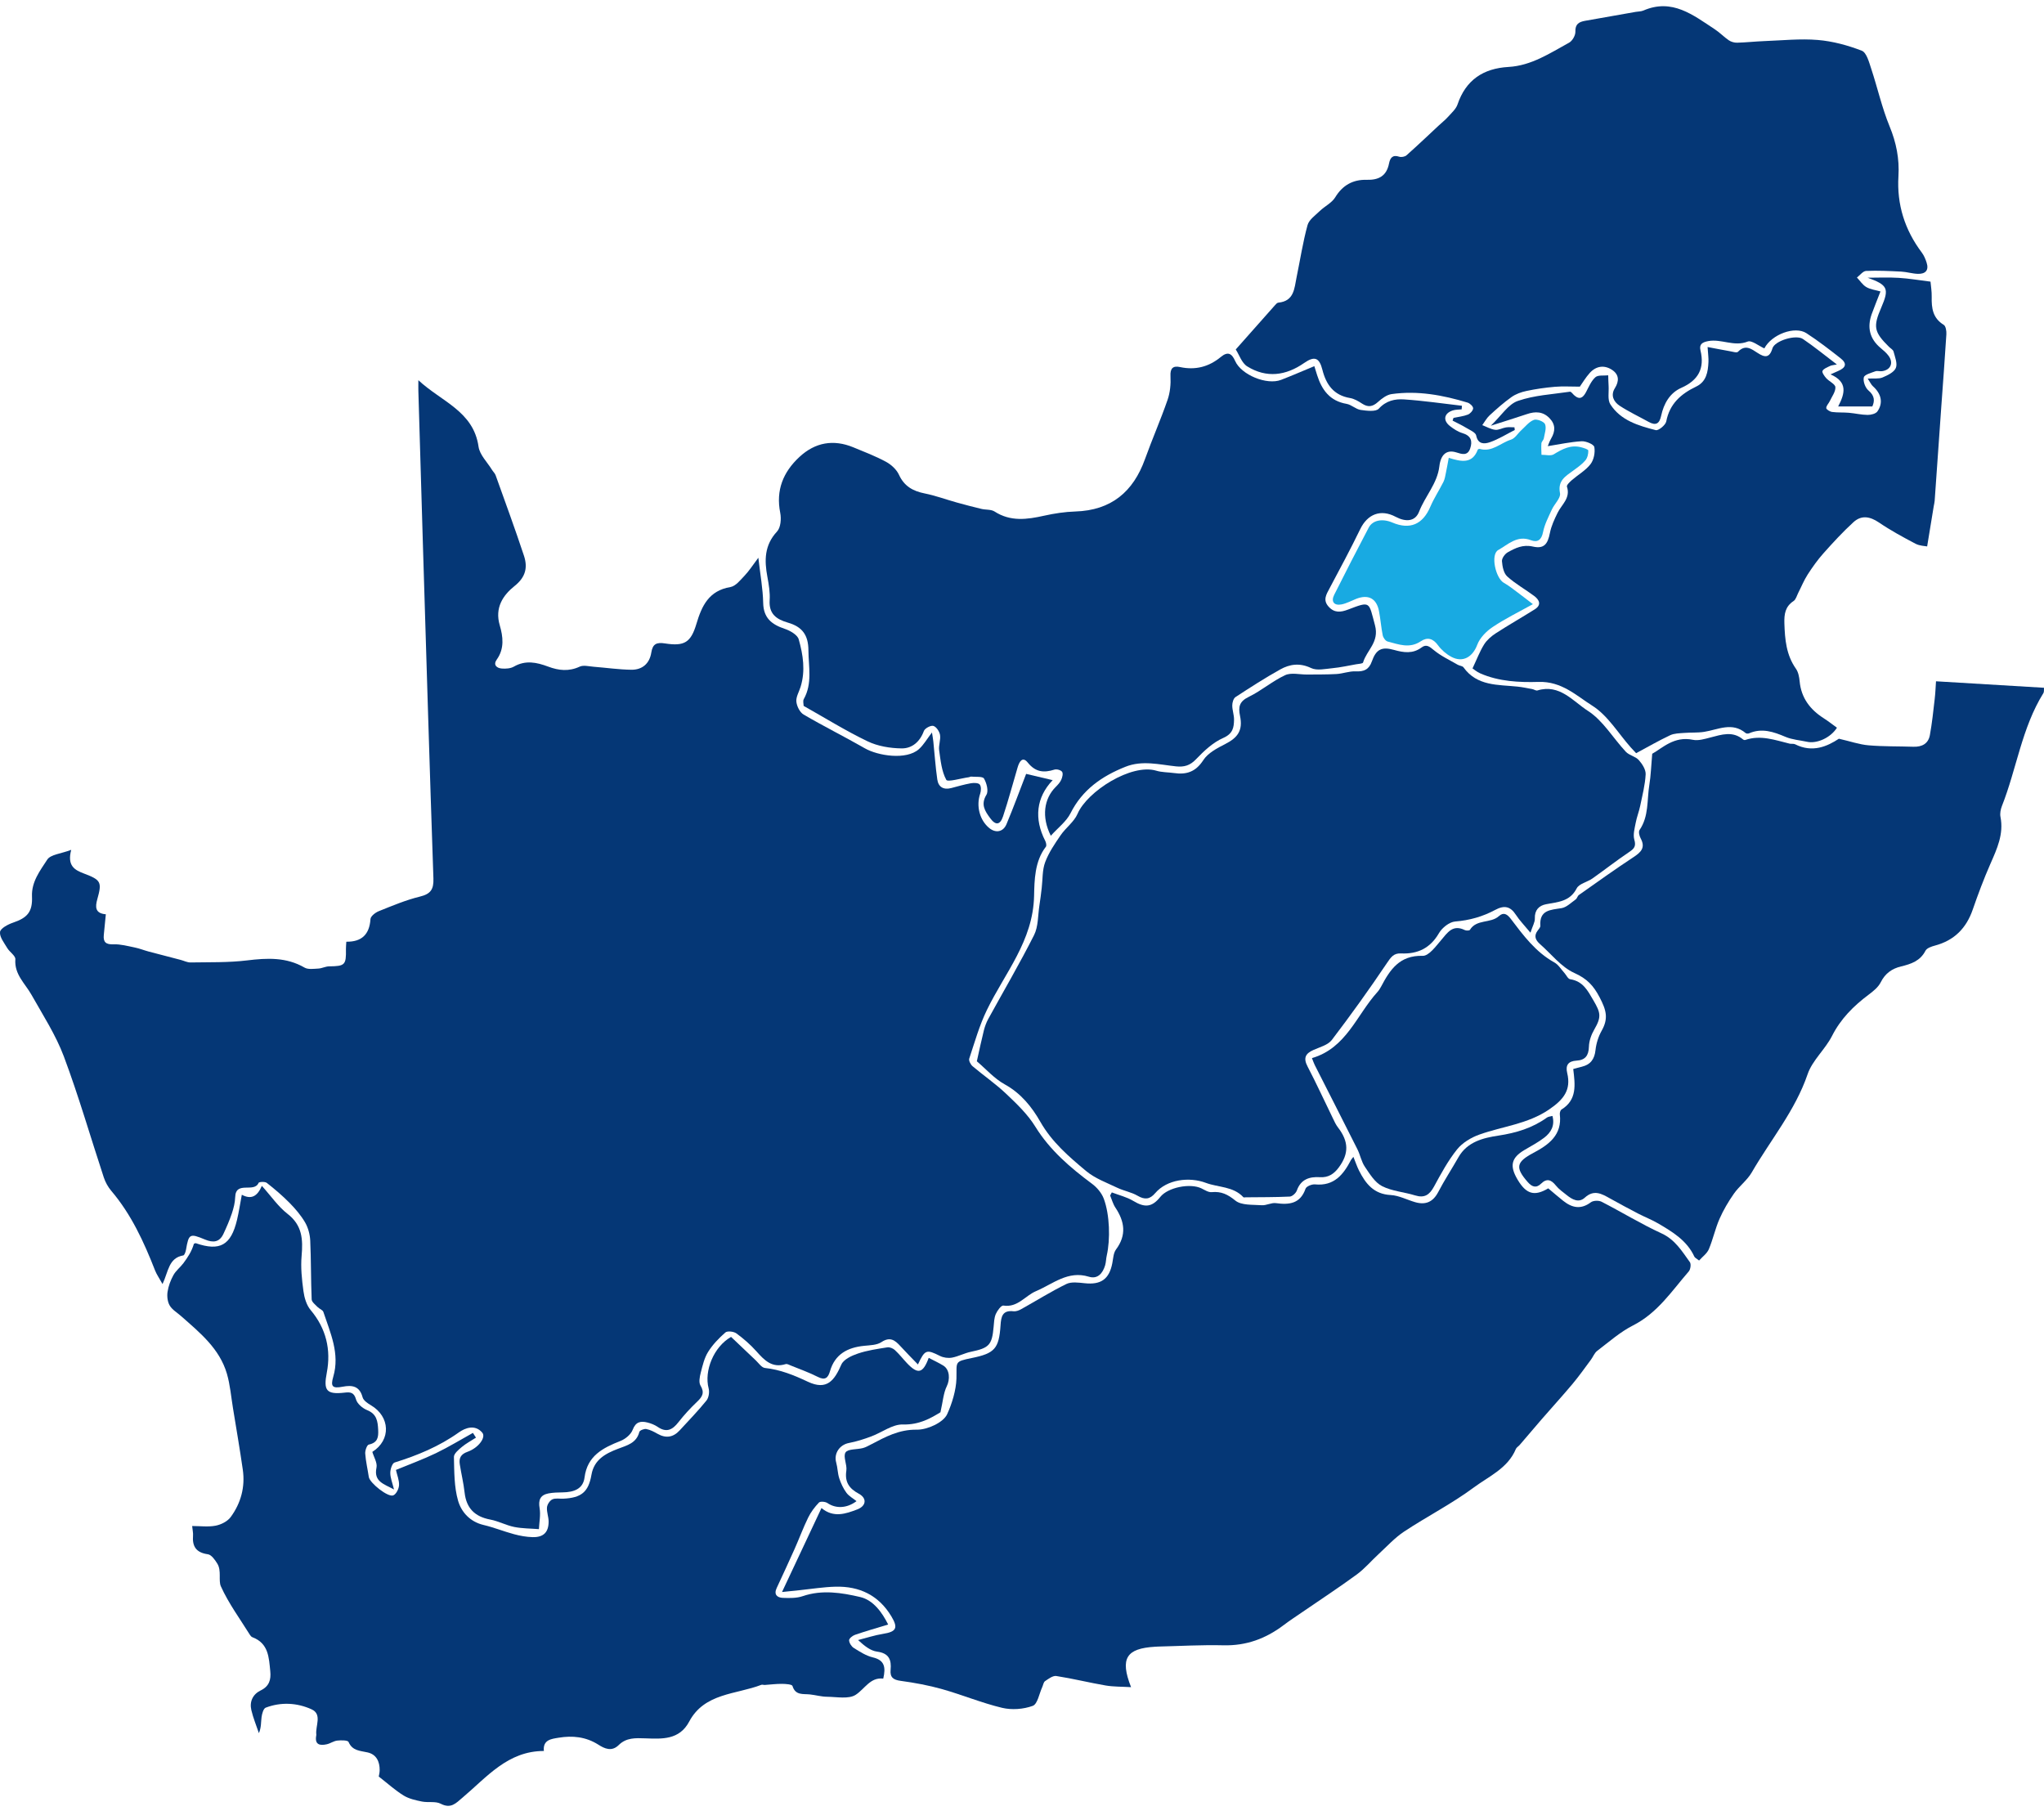
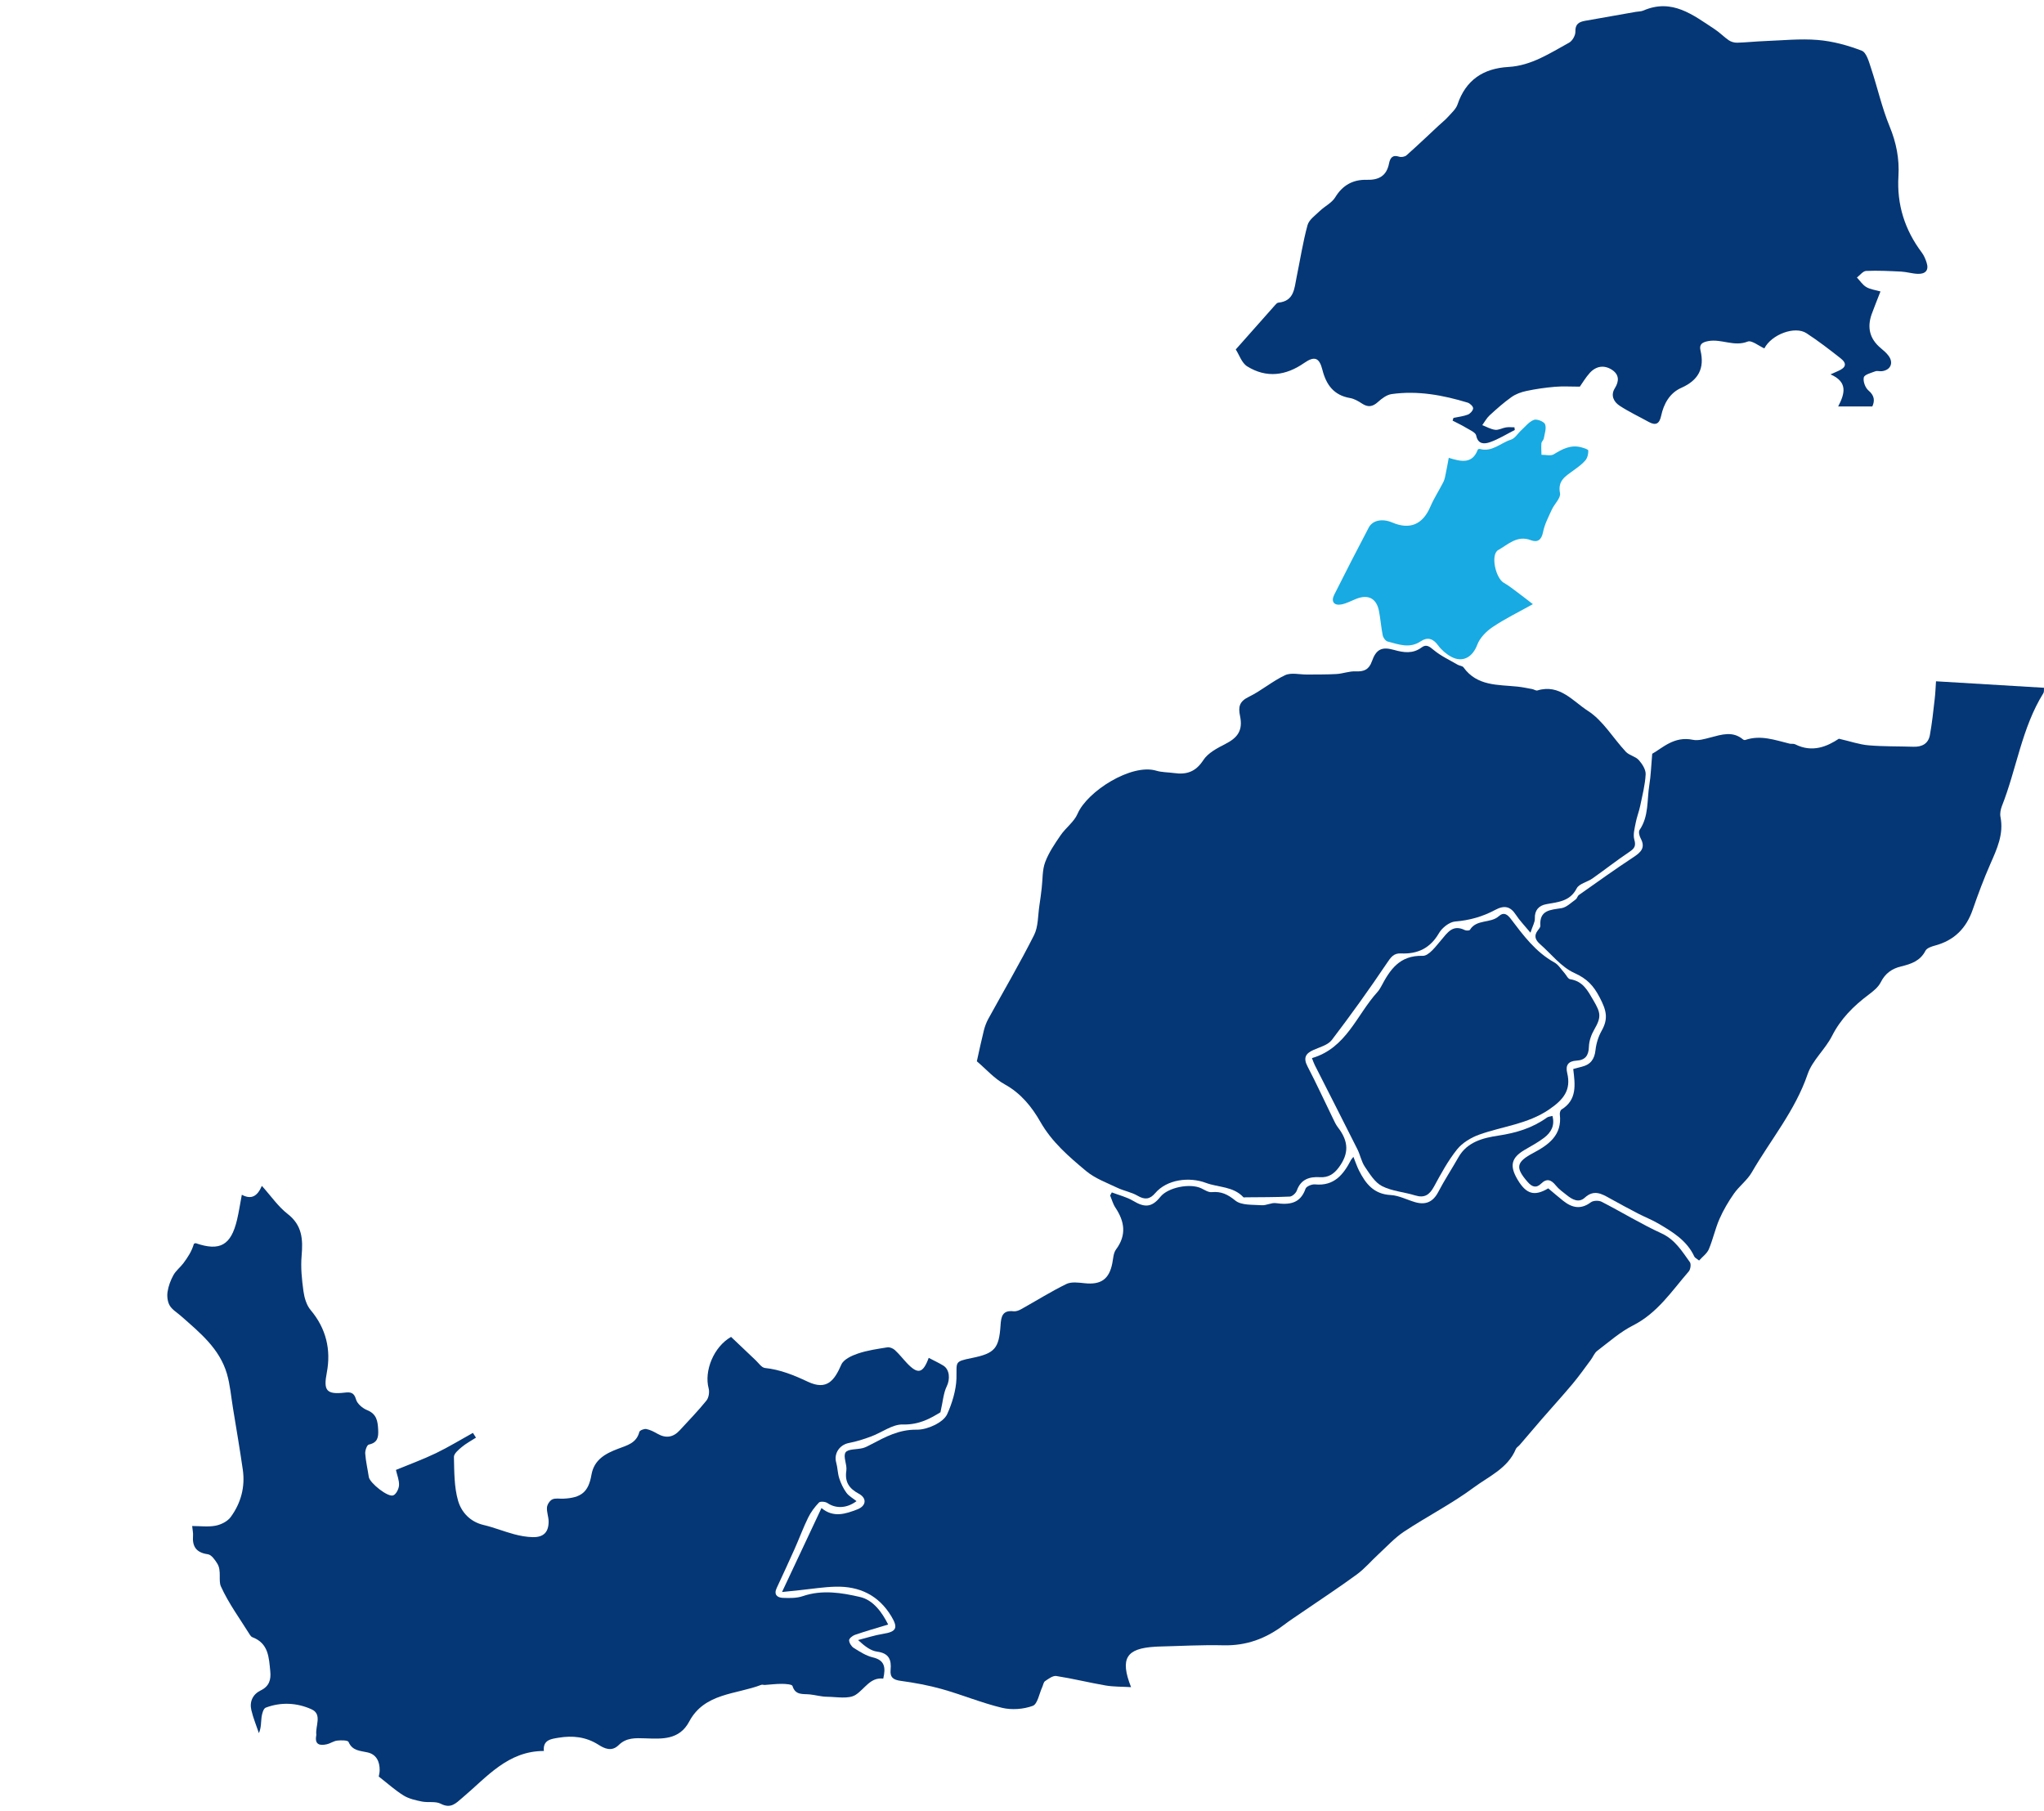
<svg xmlns="http://www.w3.org/2000/svg" width="184" height="163" viewBox="0 0 184 163" fill="none">
  <g clip-path="url(#clip0_334_11050)">
-     <path d="M14.622 115.573C14.326 115.04 14.099 114.722 13.962 114.372C12.96 111.811 11.825 109.325 10.017 107.198C9.721 106.85 9.484 106.416 9.341 105.983C8.145 102.357 7.089 98.683 5.752 95.111C5.025 93.168 3.864 91.381 2.837 89.556C2.261 88.528 1.28 87.723 1.382 86.353C1.406 86.037 0.868 85.705 0.652 85.341C0.377 84.876 -0.051 84.346 0.003 83.894C0.043 83.565 0.722 83.209 1.18 83.054C2.468 82.618 2.939 82.08 2.88 80.699C2.824 79.372 3.613 78.371 4.254 77.381C4.556 76.915 5.491 76.854 6.41 76.503C6.03 77.951 6.725 78.32 7.576 78.641C9.099 79.214 9.188 79.417 8.762 80.934C8.563 81.641 8.554 82.224 9.527 82.302C9.462 82.976 9.403 83.567 9.344 84.161C9.279 84.809 9.53 85.034 10.22 85.007C10.853 84.983 11.502 85.165 12.135 85.293C12.558 85.379 12.965 85.545 13.383 85.657C14.345 85.914 15.312 86.16 16.276 86.412C16.567 86.489 16.861 86.645 17.149 86.639C18.847 86.61 20.558 86.658 22.236 86.455C24.044 86.235 25.763 86.147 27.415 87.102C27.738 87.29 28.242 87.209 28.659 87.188C28.985 87.172 29.306 86.992 29.629 86.99C31.052 86.974 31.168 86.867 31.141 85.446C31.138 85.248 31.16 85.05 31.176 84.772C32.563 84.793 33.261 84.116 33.35 82.733C33.366 82.476 33.792 82.144 34.102 82.021C35.314 81.536 36.532 81.02 37.796 80.712C38.776 80.474 39.049 80.057 39.016 79.077C38.674 69.126 38.38 59.175 38.076 49.223C37.933 44.548 37.798 39.871 37.661 35.196C37.653 34.966 37.661 34.733 37.661 34.225C39.744 36.165 42.621 37.008 43.079 40.211C43.184 40.947 43.866 41.602 44.286 42.29C44.392 42.461 44.553 42.606 44.618 42.788C45.48 45.196 46.364 47.599 47.167 50.026C47.511 51.069 47.334 51.942 46.326 52.747C45.275 53.585 44.523 54.711 44.987 56.287C45.283 57.293 45.426 58.383 44.718 59.373C44.378 59.846 44.701 60.146 45.178 60.181C45.534 60.207 45.96 60.181 46.256 60.009C47.307 59.402 48.322 59.624 49.352 60.009C50.297 60.363 51.214 60.462 52.186 60.009C52.528 59.852 53.021 59.988 53.442 60.02C54.571 60.108 55.697 60.274 56.826 60.29C57.823 60.304 58.477 59.728 58.631 58.738C58.752 57.952 59.116 57.804 59.87 57.922C61.616 58.193 62.193 57.829 62.691 56.159C63.173 54.545 63.804 53.173 65.747 52.846C66.229 52.766 66.66 52.204 67.045 51.8C67.43 51.396 67.735 50.914 68.266 50.208C68.441 51.744 68.675 53.007 68.702 54.275C68.729 55.629 69.462 56.212 70.631 56.603C71.122 56.766 71.785 57.144 71.9 57.553C72.294 58.939 72.517 60.384 72.07 61.826C71.933 62.273 71.647 62.731 71.688 63.159C71.728 63.574 72 64.125 72.345 64.326C74.156 65.385 76.039 66.322 77.86 67.365C79.022 68.031 81.587 68.449 82.718 67.438C83.147 67.055 83.44 66.528 83.895 65.936C83.947 66.273 83.993 66.506 84.017 66.742C84.135 67.884 84.211 69.032 84.375 70.169C84.472 70.847 84.936 71.122 85.631 70.94C86.215 70.788 86.797 70.614 87.39 70.509C87.657 70.461 88.066 70.464 88.196 70.622C88.341 70.798 88.32 71.197 88.233 71.454C87.862 72.546 88.182 73.83 89.055 74.542C89.632 75.013 90.305 74.903 90.604 74.191C91.246 72.661 91.814 71.101 92.372 69.664C93.032 69.819 93.873 70.017 94.748 70.226C94.748 70.124 94.775 70.212 94.746 70.244C93.291 71.78 93.064 73.683 94.091 75.692C94.169 75.845 94.228 76.118 94.15 76.222C93.129 77.539 93.121 79.254 93.088 80.651C92.997 84.707 90.456 87.584 88.84 90.918C88.163 92.309 87.74 93.824 87.25 95.298C87.191 95.478 87.376 95.833 87.554 95.983C88.546 96.823 89.629 97.565 90.569 98.458C91.526 99.365 92.515 100.31 93.196 101.415C94.516 103.55 96.346 105.108 98.318 106.574C98.757 106.901 99.167 107.393 99.358 107.896C99.902 109.341 99.959 111.567 99.63 113.018C99.563 113.309 99.568 113.62 99.482 113.906C99.269 114.62 98.808 115.172 98.019 114.928C96.13 114.347 94.778 115.586 93.264 116.226C92.283 116.638 91.62 117.724 90.321 117.526C90.13 117.497 89.775 117.979 89.642 118.286C89.489 118.642 89.481 119.068 89.443 119.464C89.298 121.08 89.036 121.345 87.403 121.685C86.824 121.805 86.283 122.102 85.701 122.212C85.356 122.276 84.927 122.217 84.615 122.059C83.402 121.454 83.262 121.476 82.632 122.827C82.071 122.244 81.551 121.725 81.056 121.181C80.568 120.646 80.126 120.298 79.347 120.815C78.935 121.088 78.321 121.096 77.79 121.149C76.289 121.299 75.155 121.904 74.713 123.443C74.546 124.021 74.285 124.285 73.622 123.948C72.843 123.55 72.011 123.258 71.197 122.926C71.046 122.865 70.858 122.755 70.728 122.795C69.492 123.178 68.799 122.439 68.08 121.631C67.549 121.037 66.935 120.502 66.291 120.031C66.054 119.857 65.483 119.79 65.302 119.945C64.712 120.459 64.149 121.045 63.739 121.703C63.397 122.255 63.244 122.934 63.079 123.576C62.985 123.946 62.888 124.443 63.058 124.724C63.446 125.369 63.227 125.733 62.759 126.177C62.152 126.753 61.581 127.373 61.069 128.029C60.538 128.709 60.002 128.992 59.208 128.449C58.935 128.264 58.609 128.133 58.286 128.053C57.674 127.9 57.227 127.981 56.952 128.711C56.793 129.129 56.298 129.538 55.856 129.712C54.266 130.338 52.868 131.047 52.62 133.003C52.485 134.06 51.623 134.325 50.664 134.341C50.233 134.349 49.794 134.355 49.373 134.435C48.638 134.579 48.446 135.021 48.576 135.767C48.678 136.375 48.543 137.022 48.514 137.651C47.773 137.592 47.021 137.6 46.296 137.456C45.561 137.309 44.871 136.929 44.136 136.79C42.732 136.527 41.98 135.759 41.824 134.363C41.73 133.506 41.522 132.666 41.39 131.813C41.304 131.261 41.474 130.905 42.085 130.689C43.077 130.338 43.769 129.386 43.413 128.965C42.77 128.206 41.889 128.527 41.304 128.944C39.531 130.207 37.578 131.015 35.519 131.655C35.304 131.722 35.131 132.267 35.134 132.591C35.134 133.035 35.322 133.48 35.468 134.079C34.547 133.579 33.625 133.375 33.892 132.11C33.981 131.679 33.652 131.165 33.517 130.697C35.217 129.629 35.128 127.518 33.385 126.496C33.089 126.322 32.714 126.065 32.639 125.776C32.37 124.77 31.704 124.665 30.853 124.829C29.928 125.005 29.74 124.823 30.001 123.93C30.61 121.848 29.737 119.988 29.109 118.099C29.047 117.917 28.748 117.821 28.589 117.657C28.387 117.446 28.067 117.208 28.056 116.97C27.983 115.201 28.007 113.43 27.927 111.664C27.9 111.112 27.738 110.516 27.463 110.039C27.091 109.402 26.593 108.819 26.073 108.289C25.432 107.639 24.731 107.042 24.012 106.478C23.853 106.355 23.319 106.384 23.279 106.478C22.88 107.42 21.218 106.261 21.172 107.762C21.158 108.255 21.029 108.758 20.873 109.229C20.663 109.855 20.396 110.467 20.116 111.067C19.76 111.829 19.194 111.891 18.445 111.578C17.074 111.003 16.99 111.072 16.745 112.493C16.713 112.68 16.61 112.991 16.5 113.01C15.174 113.24 15.169 114.441 14.633 115.586L14.622 115.573Z" fill="#053776" />
    <path d="M139.374 106.976C139.856 107.377 140.284 107.754 140.729 108.105C141.521 108.731 142.316 108.9 143.208 108.228C143.426 108.065 143.919 108.049 144.175 108.18C145.983 109.106 147.721 110.179 149.563 111.024C150.795 111.589 151.406 112.63 152.12 113.614C152.247 113.788 152.18 114.27 152.021 114.452C150.496 116.21 149.216 118.19 147.015 119.308C145.845 119.9 144.832 120.804 143.779 121.604C143.528 121.794 143.407 122.145 143.21 122.407C142.666 123.138 142.138 123.887 141.553 124.585C140.659 125.653 139.718 126.68 138.805 127.732C138.132 128.508 137.469 129.295 136.798 130.076C136.69 130.202 136.515 130.295 136.456 130.437C135.739 132.174 134.031 132.894 132.67 133.902C130.693 135.369 128.47 136.501 126.409 137.863C125.563 138.422 124.859 139.198 124.108 139.891C123.445 140.498 122.86 141.202 122.141 141.729C120.527 142.912 118.851 144.009 117.202 145.141C116.65 145.521 116.087 145.887 115.553 146.292C113.95 147.506 112.188 148.159 110.13 148.108C108.182 148.06 106.231 148.175 104.28 148.221C104.18 148.221 104.078 148.229 103.978 148.237C101.395 148.389 100.796 149.278 101.818 151.876C100.974 151.825 100.233 151.847 99.517 151.723C98.035 151.469 96.574 151.103 95.09 150.873C94.78 150.824 94.387 151.124 94.077 151.333C93.937 151.426 93.907 151.686 93.823 151.868C93.549 152.457 93.403 153.399 92.967 153.559C92.129 153.867 91.075 153.944 90.205 153.736C88.381 153.3 86.632 152.569 84.825 152.058C83.604 151.713 82.34 151.48 81.082 151.309C80.411 151.218 80.109 150.996 80.171 150.321C80.258 149.422 80.034 148.82 78.956 148.678C78.369 148.601 77.825 148.173 77.243 147.635C77.992 147.445 78.73 147.199 79.49 147.078C80.692 146.886 80.869 146.548 80.242 145.505C79.102 143.608 77.377 142.778 75.214 142.832C74.15 142.858 73.085 143.032 72.024 143.142C71.563 143.19 71.105 143.238 70.397 143.311C71.628 140.691 72.77 138.261 73.95 135.751C75.031 136.659 76.13 136.273 77.173 135.875C77.986 135.561 78.056 134.868 77.316 134.467C76.432 133.991 76.033 133.41 76.187 132.385C76.267 131.842 75.874 131.114 76.117 130.745C76.329 130.419 77.138 130.493 77.674 130.354C77.93 130.287 78.17 130.151 78.407 130.028C79.703 129.348 80.923 128.674 82.534 128.698C83.477 128.711 84.916 128.056 85.261 127.307C85.695 126.367 86.069 125.136 86.099 124.104C86.142 122.584 85.862 122.576 87.481 122.247C89.529 121.832 89.93 121.406 90.068 119.311C90.119 118.527 90.229 117.922 91.242 118.04C91.458 118.064 91.714 117.968 91.913 117.858C93.274 117.101 94.594 116.269 95.99 115.586C96.442 115.364 97.092 115.458 97.639 115.514C99.104 115.672 99.848 115.153 100.128 113.719C100.212 113.296 100.225 112.796 100.465 112.474C101.43 111.177 101.241 109.956 100.403 108.701C100.188 108.378 100.088 107.979 99.934 107.615C99.985 107.524 100.034 107.433 100.085 107.339C100.732 107.588 101.432 107.752 102.017 108.105C103.054 108.731 103.701 108.683 104.453 107.741C105.137 106.887 107.136 106.483 108.155 106.978C108.451 107.123 108.78 107.342 109.073 107.315C109.936 107.232 110.515 107.513 111.207 108.075C111.751 108.517 112.762 108.434 113.573 108.493C113.993 108.525 114.446 108.249 114.855 108.305C116.068 108.471 117.054 108.356 117.525 107.005C117.598 106.794 118.099 106.588 118.377 106.617C120.101 106.788 120.934 105.731 121.615 104.42C121.656 104.345 121.72 104.284 121.834 104.139C122.02 104.599 122.152 105.003 122.34 105.378C122.936 106.553 123.666 107.495 125.185 107.575C125.932 107.615 126.656 108.006 127.397 108.22C128.34 108.49 129.003 108.198 129.469 107.305C130.027 106.234 130.695 105.223 131.291 104.171C132.083 102.777 133.532 102.429 134.885 102.226C136.493 101.982 137.946 101.544 139.255 100.602C139.376 100.513 139.559 100.508 139.751 100.455C139.985 101.327 139.619 101.948 139.01 102.413C138.455 102.839 137.824 103.168 137.221 103.526C136.041 104.228 135.874 104.95 136.615 106.194C137.388 107.492 138.123 107.717 139.366 106.978L139.374 106.976Z" fill="#053776" />
    <path d="M65.817 120.352C66.537 121.037 67.278 121.746 68.026 122.45C68.293 122.702 68.56 123.111 68.859 123.143C70.241 123.288 71.491 123.801 72.717 124.379C74.458 125.201 75.121 124.243 75.74 122.833C75.945 122.367 76.675 122.03 77.233 121.843C78.082 121.556 78.99 121.428 79.882 121.286C80.092 121.254 80.388 121.377 80.552 121.527C80.946 121.888 81.275 122.316 81.644 122.707C82.624 123.74 83.082 123.646 83.602 122.233C84.05 122.469 84.5 122.672 84.917 122.929C85.513 123.298 85.523 124.189 85.232 124.781C84.925 125.404 84.882 126.156 84.659 127.13C83.834 127.638 82.767 128.273 81.275 128.23C80.337 128.203 79.386 128.952 78.424 129.308C77.775 129.549 77.106 129.766 76.427 129.894C75.584 130.052 75.045 130.836 75.274 131.655C75.404 132.118 75.401 132.621 75.549 133.076C75.697 133.531 75.91 133.988 76.193 134.374C76.417 134.679 76.788 134.877 77.104 135.131C76.22 135.794 75.234 135.813 74.485 135.302C74.296 135.174 73.841 135.133 73.722 135.257C73.34 135.655 72.992 136.118 72.75 136.613C72.302 137.528 71.95 138.492 71.534 139.423C71.006 140.608 70.46 141.783 69.913 142.96C69.643 143.544 69.964 143.817 70.47 143.838C71.068 143.862 71.712 143.873 72.265 143.683C74.011 143.086 75.773 143.375 77.438 143.763C78.618 144.039 79.415 145.16 79.952 146.238C78.914 146.554 77.928 146.835 76.961 147.167C76.743 147.242 76.43 147.496 76.436 147.659C76.446 147.9 76.646 148.216 76.861 148.349C77.4 148.684 77.966 149.053 78.569 149.195C79.639 149.444 79.747 150.089 79.51 151.106C78.343 150.966 77.858 152.021 77.034 152.561C76.406 152.973 75.328 152.748 74.45 152.74C73.933 152.735 73.421 152.585 72.9 152.529C72.286 152.465 71.602 152.636 71.338 151.766C71.292 151.619 70.721 151.582 70.392 151.579C69.875 151.574 69.358 151.643 68.838 151.678C68.738 151.683 68.622 151.633 68.538 151.665C66.254 152.545 63.414 152.39 62.04 154.977C61.151 156.65 59.569 156.535 58.111 156.484C57.187 156.452 56.382 156.412 55.695 157.089C55.067 157.709 54.42 157.41 53.86 157.051C52.736 156.337 51.524 156.219 50.271 156.43C49.646 156.535 48.854 156.604 48.959 157.621C45.707 157.621 43.824 159.976 41.652 161.806C41.038 162.325 40.598 162.85 39.669 162.368C39.203 162.127 38.54 162.285 37.985 162.173C37.419 162.058 36.816 161.927 36.333 161.63C35.579 161.167 34.916 160.559 34.094 159.922C34.105 159.85 34.175 159.599 34.178 159.347C34.183 158.574 33.884 157.929 33.089 157.75C32.408 157.594 31.721 157.613 31.376 156.808C31.306 156.647 30.708 156.647 30.365 156.685C30.042 156.719 29.746 156.941 29.42 157.016C28.792 157.158 28.318 157.057 28.466 156.238C28.471 156.206 28.479 156.171 28.474 156.139C28.38 155.36 29.029 154.311 28.04 153.867C26.739 153.278 25.295 153.198 23.918 153.722C23.71 153.803 23.587 154.268 23.546 154.573C23.484 155.023 23.53 155.489 23.306 156.016C23.075 155.325 22.789 154.646 22.625 153.939C22.447 153.174 22.759 152.516 23.463 152.173C24.239 151.796 24.406 151.207 24.33 150.445C24.206 149.208 24.179 147.929 22.724 147.381C22.638 147.349 22.557 147.26 22.506 147.18C21.606 145.732 20.58 144.341 19.884 142.802C19.647 142.275 19.957 141.395 19.564 140.758C19.354 140.418 19.033 139.955 18.712 139.913C17.651 139.765 17.298 139.206 17.376 138.227C17.395 137.999 17.338 137.769 17.298 137.37C18.039 137.37 18.753 137.469 19.418 137.338C19.909 137.242 20.485 136.95 20.768 136.562C21.687 135.307 22.08 133.857 21.857 132.3C21.59 130.451 21.275 128.607 20.973 126.764C20.803 125.725 20.717 124.663 20.426 123.66C19.763 121.393 17.985 119.959 16.298 118.471C15.948 118.161 15.504 117.904 15.277 117.521C15.078 117.184 15.024 116.689 15.083 116.29C15.161 115.774 15.355 115.249 15.611 114.786C15.832 114.385 16.228 114.085 16.509 113.711C16.902 113.186 17.263 112.635 17.454 111.969C17.514 111.947 17.584 111.897 17.629 111.913C19.796 112.657 20.793 112.1 21.337 109.809C21.506 109.1 21.612 108.378 21.768 107.551C22.595 107.987 23.147 107.736 23.573 106.751C24.414 107.685 25.041 108.616 25.887 109.272C27.218 110.302 27.28 111.575 27.151 113.055C27.059 114.101 27.173 115.18 27.316 116.226C27.396 116.817 27.59 117.484 27.962 117.928C29.366 119.592 29.81 121.514 29.42 123.555C29.115 125.139 29.347 125.554 31.012 125.364C31.521 125.305 31.869 125.319 32.049 125.974C32.157 126.365 32.639 126.774 33.049 126.937C33.916 127.288 34.003 127.933 34.043 128.706C34.078 129.383 34 129.867 33.2 130.039C33.035 130.073 32.858 130.571 32.877 130.844C32.928 131.553 33.095 132.254 33.2 132.958C33.281 133.491 34.93 134.815 35.407 134.609C35.673 134.494 35.905 134.018 35.921 133.694C35.943 133.247 35.746 132.787 35.641 132.321C36.848 131.821 38.074 131.377 39.24 130.815C40.38 130.266 41.463 129.6 42.573 128.987C42.665 129.129 42.754 129.273 42.846 129.415C42.417 129.694 41.959 129.934 41.571 130.258C41.277 130.502 40.854 130.858 40.862 131.152C40.895 132.474 40.876 133.846 41.237 135.096C41.533 136.116 42.312 136.991 43.532 137.277C44.459 137.494 45.349 137.86 46.27 138.106C46.817 138.254 47.388 138.358 47.951 138.371C48.926 138.393 49.385 137.932 49.387 136.974C49.387 136.546 49.204 136.113 49.239 135.693C49.261 135.431 49.49 135.083 49.719 134.973C49.996 134.842 50.376 134.925 50.713 134.909C52.324 134.831 52.973 134.32 53.243 132.757C53.48 131.385 54.525 130.841 55.619 130.424C56.457 130.103 57.29 129.918 57.554 128.899C57.589 128.76 57.985 128.602 58.176 128.639C58.529 128.706 58.871 128.885 59.189 129.067C59.946 129.498 60.604 129.391 61.183 128.762C61.997 127.877 62.84 127.01 63.594 126.076C63.804 125.816 63.88 125.313 63.791 124.979C63.373 123.411 64.244 121.241 65.801 120.352H65.817Z" fill="#053776" />
    <path d="M87.934 95.539C88.165 94.503 88.349 93.626 88.567 92.756C88.656 92.406 88.785 92.052 88.957 91.734C90.337 89.219 91.792 86.743 93.082 84.185C93.476 83.407 93.427 82.406 93.567 81.504C93.651 80.982 93.713 80.455 93.775 79.931C93.869 79.155 93.818 78.325 94.085 77.614C94.405 76.752 94.95 75.957 95.478 75.186C95.941 74.51 96.69 73.982 97 73.26C97.87 71.229 101.855 68.706 104.086 69.377C104.593 69.53 105.15 69.514 105.684 69.589C106.813 69.752 107.64 69.479 108.321 68.427C108.739 67.782 109.574 67.344 110.304 66.972C111.428 66.399 111.897 65.743 111.627 64.446C111.452 63.608 111.579 63.135 112.422 62.725C113.559 62.171 114.545 61.31 115.69 60.777C116.24 60.523 117.008 60.729 117.676 60.721C118.554 60.71 119.435 60.726 120.314 60.675C120.89 60.641 121.464 60.408 122.03 60.435C122.779 60.472 123.237 60.274 123.493 59.541C123.876 58.455 124.374 58.192 125.482 58.503C126.357 58.749 127.176 58.875 127.974 58.281C128.405 57.959 128.69 58.206 129.078 58.527C129.717 59.057 130.498 59.418 131.226 59.841C131.39 59.937 131.649 59.942 131.743 60.073C132.964 61.778 134.839 61.625 136.601 61.807C137.046 61.853 137.487 61.949 137.929 62.029C138.091 62.059 138.269 62.195 138.401 62.153C140.4 61.54 141.615 63.143 142.938 63.988C144.307 64.863 145.207 66.445 146.357 67.673C146.662 67.999 147.225 68.088 147.521 68.419C147.834 68.767 148.162 69.281 148.141 69.706C148.092 70.659 147.844 71.601 147.65 72.543C147.543 73.059 147.34 73.557 147.243 74.076C147.149 74.576 146.99 75.133 147.122 75.591C147.295 76.182 147.106 76.396 146.653 76.701C145.527 77.456 144.458 78.299 143.348 79.08C142.887 79.404 142.149 79.548 141.933 79.971C141.321 81.164 140.249 81.191 139.179 81.397C138.533 81.52 138.137 81.93 138.166 82.681C138.18 83.008 137.97 83.342 137.77 83.96C137.221 83.294 136.787 82.855 136.458 82.347C135.954 81.571 135.402 81.477 134.588 81.913C133.478 82.508 132.29 82.85 130.997 82.952C130.474 82.992 129.817 83.514 129.536 83.998C128.75 85.357 127.621 85.895 126.117 85.826C125.447 85.793 125.199 86.179 124.843 86.706C123.261 89.058 121.607 91.365 119.888 93.618C119.541 94.073 118.81 94.26 118.234 94.517C117.504 94.841 117.312 95.25 117.706 96.004C118.509 97.543 119.231 99.124 119.993 100.684C120.125 100.955 120.249 101.236 120.43 101.471C121.421 102.75 121.445 103.839 120.516 105.094C120.09 105.67 119.584 106.017 118.821 105.969C117.881 105.91 117.1 106.154 116.741 107.168C116.658 107.403 116.334 107.701 116.108 107.714C114.782 107.778 113.454 107.767 112.129 107.781C112.061 107.781 111.961 107.81 111.932 107.775C111.013 106.78 109.682 106.903 108.553 106.48C107.058 105.921 105.053 106.159 103.989 107.406C103.517 107.96 103.062 108.024 102.41 107.642C101.852 107.313 101.171 107.205 100.581 106.922C99.621 106.464 98.573 106.082 97.776 105.418C96.221 104.12 94.688 102.809 93.645 100.973C92.888 99.646 91.905 98.418 90.45 97.615C89.504 97.094 88.75 96.227 87.942 95.541L87.934 95.539Z" fill="#053776" />
    <path d="M169.28 26.235C168.971 27.032 168.717 27.648 168.491 28.271C168.063 29.47 168.3 30.498 169.299 31.332C169.555 31.547 169.819 31.769 170.013 32.036C170.479 32.67 170.191 33.313 169.412 33.414C169.216 33.441 168.989 33.358 168.814 33.425C168.437 33.569 167.839 33.719 167.78 33.971C167.696 34.324 167.909 34.905 168.197 35.148C168.798 35.651 168.747 36.138 168.545 36.59H165.471C166.074 35.429 166.362 34.394 164.784 33.701C165.142 33.54 165.304 33.468 165.468 33.396C166.187 33.088 166.282 32.716 165.683 32.248C164.687 31.464 163.679 30.688 162.617 29.995C161.58 29.318 159.478 30.099 158.826 31.362C158.32 31.14 157.684 30.605 157.323 30.749C156.094 31.236 154.955 30.482 153.772 30.706C153.233 30.808 152.945 30.993 153.077 31.547C153.462 33.16 152.894 34.228 151.35 34.913C150.31 35.373 149.771 36.339 149.536 37.428C149.386 38.132 149.07 38.343 148.418 37.982C147.543 37.498 146.629 37.069 145.794 36.521C145.261 36.17 144.97 35.584 145.366 34.95C145.778 34.295 145.746 33.709 145.115 33.294C144.417 32.834 143.682 32.943 143.113 33.567C142.739 33.982 142.45 34.474 142.216 34.806C141.4 34.806 140.68 34.758 139.969 34.819C139.107 34.891 138.247 35.017 137.401 35.196C136.932 35.295 136.445 35.472 136.062 35.745C135.364 36.24 134.72 36.815 134.09 37.393C133.826 37.637 133.648 37.977 133.433 38.271C133.821 38.418 134.198 38.643 134.596 38.691C134.906 38.728 135.24 38.525 135.569 38.474C135.817 38.434 136.076 38.466 136.329 38.466C136.34 38.547 136.348 38.627 136.359 38.707C135.612 39.084 134.893 39.542 134.106 39.812C133.653 39.967 133.047 40.029 132.886 39.202C132.832 38.926 132.322 38.715 131.996 38.517C131.6 38.276 131.175 38.081 130.762 37.864C130.789 37.781 130.814 37.701 130.841 37.618C131.274 37.524 131.73 37.481 132.139 37.321C132.349 37.238 132.605 36.954 132.611 36.756C132.616 36.585 132.325 36.307 132.115 36.243C129.884 35.566 127.61 35.145 125.274 35.475C124.835 35.536 124.39 35.873 124.043 36.186C123.569 36.617 123.151 36.687 122.612 36.331C122.283 36.114 121.909 35.895 121.532 35.831C120.055 35.582 119.376 34.616 119.04 33.281C118.765 32.197 118.339 32.023 117.407 32.67C115.747 33.826 114.009 34.054 112.274 32.981C111.781 32.676 111.557 31.943 111.242 31.458C112.463 30.078 113.61 28.78 114.764 27.485C114.85 27.386 114.963 27.255 115.076 27.244C116.507 27.105 116.512 25.959 116.717 24.964C117.04 23.396 117.283 21.809 117.703 20.268C117.838 19.776 118.404 19.385 118.813 18.989C119.258 18.561 119.888 18.266 120.193 17.766C120.858 16.669 121.799 16.155 123.022 16.187C124.134 16.217 124.822 15.829 125.042 14.708C125.134 14.242 125.344 13.899 125.953 14.105C126.142 14.17 126.465 14.111 126.611 13.982C127.597 13.107 128.55 12.198 129.515 11.299C129.806 11.028 130.119 10.78 130.383 10.485C130.687 10.145 131.07 9.808 131.207 9.399C131.953 7.197 133.527 6.156 135.793 6.027C137.859 5.909 139.524 4.786 141.251 3.841C141.545 3.68 141.828 3.183 141.815 2.851C141.79 2.166 142.143 1.971 142.685 1.874C144.204 1.601 145.727 1.336 147.246 1.069C147.478 1.029 147.731 1.039 147.939 0.948C150.533 -0.173 152.419 1.361 154.367 2.637C154.815 2.929 155.189 3.33 155.631 3.63C155.836 3.769 156.127 3.849 156.377 3.844C157.194 3.822 158.01 3.731 158.826 3.699C160.432 3.64 162.049 3.466 163.638 3.598C164.98 3.71 166.335 4.077 167.594 4.564C168.025 4.729 168.248 5.586 168.44 6.166C169.014 7.898 169.41 9.698 170.102 11.379C170.706 12.845 170.991 14.298 170.897 15.858C170.741 18.408 171.465 20.693 173.001 22.738C173.198 23 173.33 23.321 173.432 23.637C173.659 24.327 173.327 24.67 172.651 24.651C172.15 24.638 171.657 24.477 171.156 24.45C170.099 24.397 169.041 24.343 167.987 24.389C167.704 24.402 167.435 24.774 167.16 24.983C167.44 25.277 167.672 25.649 168.009 25.844C168.375 26.058 168.836 26.107 169.275 26.235H169.28Z" fill="#053776" />
-     <path d="M94.595 75.237C93.738 73.533 93.975 71.89 95.045 70.828C95.233 70.64 95.427 70.431 95.532 70.196C95.629 69.979 95.716 69.639 95.611 69.481C95.508 69.324 95.126 69.214 94.926 69.278C93.97 69.581 93.218 69.516 92.52 68.647C92.033 68.039 91.747 68.593 91.602 69.091C91.17 70.555 90.777 72.032 90.297 73.479C90.028 74.287 89.621 74.319 89.123 73.634C88.665 73.008 88.266 72.417 88.797 71.547C89.004 71.207 88.818 70.493 88.579 70.084C88.454 69.872 87.821 69.953 87.42 69.91C87.358 69.904 87.293 69.955 87.226 69.963C86.515 70.059 85.305 70.423 85.184 70.201C84.761 69.425 84.672 68.451 84.542 67.542C84.478 67.092 84.693 66.6 84.621 66.156C84.569 65.845 84.286 65.42 84.02 65.345C83.785 65.278 83.254 65.564 83.166 65.805C82.813 66.776 82.096 67.384 81.161 67.37C80.129 67.357 79.008 67.172 78.09 66.728C76.136 65.789 74.288 64.638 72.343 63.544C72.343 63.381 72.259 63.108 72.356 62.934C73.145 61.526 72.782 60.02 72.774 58.545C72.766 57.175 72.229 56.423 70.925 56.049C69.883 55.746 69.204 55.262 69.284 54.031C69.33 53.341 69.209 52.629 69.082 51.941C68.802 50.448 68.802 49.078 69.95 47.845C70.281 47.489 70.343 46.7 70.236 46.164C69.829 44.125 70.502 42.49 71.968 41.131C73.382 39.82 75.021 39.528 76.818 40.267C77.812 40.676 78.82 41.064 79.763 41.573C80.231 41.827 80.708 42.266 80.924 42.737C81.398 43.772 82.182 44.208 83.246 44.42C84.219 44.615 85.162 44.966 86.121 45.233C86.859 45.439 87.603 45.632 88.35 45.811C88.74 45.905 89.214 45.843 89.527 46.044C90.968 46.975 92.458 46.766 94.002 46.421C94.918 46.218 95.864 46.073 96.799 46.044C100.032 45.942 102.012 44.275 103.071 41.329C103.715 39.539 104.483 37.789 105.105 35.991C105.334 35.327 105.404 34.57 105.367 33.866C105.326 33.147 105.598 32.906 106.226 33.042C107.614 33.342 108.829 33.018 109.899 32.132C110.532 31.608 110.89 31.819 111.184 32.488C111.731 33.74 114.034 34.693 115.322 34.195C116.311 33.813 117.281 33.39 118.316 32.962C118.399 33.224 118.483 33.505 118.572 33.783C118.995 35.105 119.714 36.098 121.217 36.355C121.657 36.43 122.045 36.836 122.484 36.901C123.031 36.981 123.85 37.083 124.119 36.788C124.779 36.066 125.571 35.9 126.385 35.953C128.128 36.069 129.863 36.325 131.604 36.526C131.596 36.633 131.588 36.743 131.577 36.85C131.308 36.879 131.022 36.866 130.769 36.949C129.987 37.206 129.872 37.845 130.524 38.354C130.86 38.616 131.246 38.87 131.65 38.99C132.423 39.221 132.571 39.7 132.345 40.371C132.11 41.064 131.59 40.88 131.095 40.724C130.254 40.462 129.699 40.874 129.57 41.979C129.387 43.531 128.285 44.666 127.746 46.06C127.395 46.962 126.541 47.002 125.639 46.523C124.294 45.806 123.103 46.271 122.441 47.644C121.57 49.442 120.619 51.203 119.682 52.969C119.393 53.515 119.065 54.013 119.598 54.607C120.118 55.187 120.687 55.126 121.339 54.877C123.408 54.09 123.2 54.154 123.774 56.279C124.187 57.81 123.028 58.524 122.702 59.64C122.672 59.744 122.295 59.76 122.077 59.798C121.374 59.923 120.673 60.079 119.965 60.148C119.315 60.21 118.555 60.389 118.027 60.138C117.012 59.653 116.109 59.779 115.239 60.266C113.865 61.034 112.539 61.888 111.221 62.749C111.033 62.872 110.928 63.242 110.928 63.498C110.925 63.926 111.095 64.357 111.087 64.788C111.076 65.487 110.99 66.043 110.122 66.426C109.193 66.832 108.379 67.6 107.662 68.35C107.123 68.914 106.598 69.061 105.881 68.989C104.356 68.831 102.829 68.416 101.304 69.027C99.186 69.872 97.432 71.09 96.368 73.206C95.993 73.953 95.242 74.512 94.592 75.235L94.595 75.237Z" fill="#053776" />
    <path d="M174.279 61.329C177.604 61.529 180.775 61.719 184 61.912C183.984 62.083 184.019 62.271 183.947 62.391C181.996 65.525 181.541 69.198 180.212 72.557C180.094 72.859 180.021 73.231 180.083 73.541C180.387 75.091 179.768 76.412 179.172 77.769C178.582 79.112 178.065 80.493 177.585 81.879C177.006 83.557 175.923 84.657 174.182 85.12C173.872 85.203 173.455 85.344 173.331 85.583C172.862 86.5 172.04 86.779 171.138 86.995C170.319 87.193 169.704 87.619 169.306 88.419C169.082 88.866 168.627 89.232 168.206 89.546C166.851 90.562 165.701 91.71 164.917 93.257C164.302 94.466 163.146 95.451 162.721 96.698C161.6 99.981 159.385 102.609 157.69 105.542C157.281 106.248 156.564 106.772 156.09 107.447C155.589 108.161 155.136 108.932 154.786 109.729C154.401 110.61 154.201 111.57 153.827 112.456C153.662 112.841 153.258 113.128 152.951 113.47C152.725 113.288 152.574 113.227 152.525 113.12C151.86 111.672 150.567 110.896 149.273 110.136C148.702 109.801 148.074 109.561 147.484 109.256C146.628 108.811 145.776 108.354 144.933 107.883C144.184 107.463 143.491 107.053 142.662 107.813C142.112 108.316 141.525 107.974 141.032 107.578C140.692 107.308 140.323 107.051 140.056 106.716C139.639 106.197 139.245 106.045 138.725 106.553C138.275 106.995 137.89 106.823 137.532 106.414C136.378 105.103 136.486 104.6 138.044 103.776C139.431 103.04 140.635 102.162 140.415 100.321C140.398 100.179 140.46 99.944 140.563 99.879C141.988 99.002 141.791 97.64 141.622 96.232C141.904 96.155 142.15 96.082 142.398 96.024C143.187 95.831 143.537 95.341 143.626 94.531C143.691 93.936 143.882 93.316 144.176 92.794C144.812 91.667 144.596 90.929 143.998 89.781C143.446 88.719 142.858 88.098 141.724 87.587C140.538 87.052 139.647 85.877 138.625 84.981C138.227 84.63 138.054 84.25 138.423 83.768C138.523 83.637 138.671 83.474 138.661 83.338C138.564 81.911 139.568 81.911 140.568 81.751C141.023 81.676 141.43 81.256 141.843 80.964C141.969 80.873 142.007 80.656 142.133 80.565C143.761 79.42 145.377 78.256 147.043 77.162C147.719 76.718 148.147 76.308 147.692 75.468C147.576 75.254 147.482 74.874 147.592 74.716C148.444 73.472 148.25 72.016 148.473 70.649C148.611 69.819 148.632 68.971 148.732 67.853C149.645 67.344 150.704 66.242 152.388 66.595C152.881 66.699 153.458 66.52 153.975 66.386C154.985 66.124 155.98 65.781 156.917 66.571C156.963 66.608 157.055 66.63 157.111 66.611C158.493 66.135 159.789 66.624 161.104 66.943C161.263 66.98 161.457 66.929 161.595 66.999C163.163 67.791 164.502 67.181 165.536 66.499C166.582 66.739 167.387 67.023 168.212 67.093C169.548 67.208 170.898 67.175 172.242 67.221C173.018 67.248 173.587 66.943 173.727 66.172C173.924 65.094 174.037 63.999 174.163 62.908C174.225 62.383 174.242 61.851 174.279 61.326V61.329Z" fill="#053776" />
-     <path d="M168.103 24.999C169.044 24.999 169.989 24.953 170.927 25.012C171.849 25.068 172.762 25.226 173.783 25.352C173.815 25.735 173.902 26.227 173.891 26.719C173.869 27.728 173.982 28.638 174.971 29.24C175.163 29.355 175.23 29.81 175.211 30.099C175.079 32.264 174.909 34.426 174.756 36.588C174.556 39.416 174.36 42.247 174.158 45.075C174.147 45.241 174.101 45.405 174.074 45.568C173.885 46.716 173.697 47.866 173.481 49.188C173.293 49.148 172.813 49.145 172.436 48.947C171.312 48.356 170.189 47.746 169.141 47.034C168.33 46.483 167.559 46.355 166.848 47.005C165.891 47.88 165.008 48.84 164.145 49.809C163.617 50.4 163.154 51.056 162.723 51.722C162.392 52.236 162.162 52.814 161.88 53.362C161.748 53.619 161.669 53.962 161.457 54.104C160.702 54.601 160.605 55.281 160.629 56.105C160.675 57.556 160.794 58.955 161.669 60.199C161.888 60.507 161.966 60.949 162.004 61.339C162.146 62.827 162.941 63.87 164.167 64.654C164.582 64.919 164.97 65.227 165.361 65.508C164.789 66.418 163.547 66.969 162.669 66.774C162.02 66.632 161.33 66.586 160.732 66.332C159.649 65.872 158.601 65.511 157.439 66.016C157.359 66.051 157.208 66.043 157.146 65.992C155.925 64.965 154.667 65.682 153.409 65.88C152.819 65.974 152.21 65.928 151.612 65.976C151.183 66.011 150.714 66.011 150.34 66.188C149.319 66.669 148.335 67.239 147.284 67.801C147.112 67.617 146.956 67.456 146.808 67.29C145.665 66.003 144.728 64.398 143.329 63.52C141.896 62.618 140.586 61.32 138.498 61.385C136.779 61.438 134.926 61.352 133.253 60.617C132.935 60.477 132.662 60.239 132.555 60.17C132.943 59.351 133.207 58.639 133.6 58.01C133.851 57.609 134.252 57.267 134.656 57.004C135.804 56.26 136.998 55.583 138.156 54.853C138.789 54.454 138.576 54.002 138.11 53.651C137.31 53.052 136.416 52.56 135.68 51.891C135.357 51.599 135.241 50.992 135.206 50.515C135.187 50.253 135.475 49.857 135.734 49.713C136.418 49.333 137.087 48.995 137.994 49.202C138.991 49.429 139.328 48.977 139.522 47.979C139.646 47.347 139.932 46.734 140.22 46.151C140.592 45.402 141.395 44.832 141.055 43.807C141.009 43.671 141.314 43.379 141.505 43.213C142.063 42.731 142.742 42.349 143.178 41.782C143.48 41.391 143.607 40.73 143.521 40.243C143.477 39.999 142.769 39.7 142.375 39.721C141.376 39.777 140.387 39.997 139.331 40.163C139.39 40.021 139.482 39.732 139.633 39.475C140.015 38.825 140.042 38.22 139.49 37.647C138.897 37.032 138.205 37.021 137.448 37.278C136.461 37.613 135.465 37.918 134.201 38.322C135.16 37.404 135.769 36.392 136.628 36.093C138.11 35.576 139.749 35.496 141.325 35.261C141.43 35.244 141.573 35.456 141.691 35.566C142.198 36.029 142.505 35.806 142.777 35.29C143.022 34.822 143.24 34.292 143.62 33.955C143.863 33.741 144.377 33.832 144.771 33.786C144.781 34.105 144.784 34.423 144.806 34.741C144.841 35.303 144.695 35.983 144.965 36.4C145.892 37.848 147.489 38.322 149.052 38.72C149.297 38.782 149.933 38.263 149.995 37.939C150.297 36.35 151.318 35.456 152.687 34.8C153.611 34.359 153.751 33.484 153.794 32.595C153.813 32.234 153.756 31.868 153.716 31.239C154.441 31.375 155.076 31.504 155.712 31.613C155.963 31.656 156.343 31.782 156.453 31.667C157.119 30.974 157.66 31.41 158.229 31.777C158.838 32.17 159.285 32.269 159.554 31.359C159.756 30.672 161.675 30.093 162.297 30.514C163.305 31.196 164.248 31.969 165.353 32.809C165.04 32.874 164.876 32.876 164.746 32.941C164.498 33.064 164.17 33.176 164.062 33.387C163.995 33.521 164.229 33.858 164.396 34.043C164.657 34.337 165.202 34.568 165.221 34.851C165.245 35.258 164.913 35.689 164.719 36.103C164.617 36.323 164.391 36.529 164.399 36.735C164.404 36.863 164.73 37.059 164.93 37.085C165.425 37.15 165.935 37.115 166.436 37.158C166.999 37.206 167.559 37.345 168.122 37.35C168.424 37.353 168.858 37.246 169.006 37.032C169.545 36.259 169.351 35.443 168.602 34.771C168.448 34.634 168.362 34.426 168.13 34.081C168.702 34.048 169.13 34.121 169.464 33.979C169.919 33.786 170.501 33.511 170.663 33.123C170.827 32.721 170.582 32.135 170.456 31.643C170.412 31.477 170.183 31.359 170.041 31.217C168.693 29.882 168.602 29.414 169.351 27.685C170.092 25.967 169.938 25.657 168.103 24.991V24.999Z" fill="#053776" />
    <path d="M118.1 95.25C121.203 94.346 122.117 91.373 123.984 89.313C124.119 89.165 124.229 88.992 124.323 88.818C125.124 87.3 125.978 85.984 128.071 86.043C128.616 86.059 129.251 85.192 129.726 84.633C130.308 83.948 130.774 83.19 131.862 83.725C131.989 83.787 132.277 83.779 132.323 83.701C132.924 82.719 134.185 83.145 134.931 82.468C135.354 82.082 135.683 82.297 135.998 82.711C137.124 84.197 138.229 85.7 139.926 86.639C140.287 86.838 140.527 87.255 140.818 87.573C140.996 87.769 141.144 88.119 141.346 88.149C142.494 88.328 142.914 89.152 143.437 90.049C144.081 91.154 144.183 91.525 143.523 92.663C143.251 93.128 143.046 93.701 143.033 94.231C143.009 95.023 142.701 95.43 141.931 95.475C141.182 95.518 140.907 95.876 141.079 96.594C141.451 98.129 140.737 98.991 139.468 99.861C137.531 101.191 135.276 101.383 133.18 102.13C132.433 102.395 131.647 102.866 131.164 103.468C130.345 104.49 129.712 105.67 129.082 106.826C128.686 107.551 128.238 107.872 127.392 107.61C126.403 107.302 125.31 107.233 124.41 106.772C123.76 106.438 123.3 105.673 122.863 105.028C122.551 104.568 122.451 103.971 122.198 103.465C120.926 100.928 119.633 98.4 118.35 95.866C118.264 95.695 118.205 95.507 118.1 95.248V95.25Z" fill="#053776" />
    <path d="M137.99 54.385C136.704 55.102 135.481 55.696 134.363 56.448C133.792 56.83 133.215 57.419 132.981 58.043C132.569 59.14 131.685 59.685 130.642 59.124C130.184 58.877 129.75 58.5 129.446 58.083C128.999 57.467 128.489 57.331 127.899 57.727C126.889 58.407 125.897 58.005 124.909 57.746C124.723 57.697 124.515 57.403 124.472 57.189C124.327 56.472 124.275 55.736 124.138 55.016C123.917 53.86 123.168 53.475 122.069 53.914C121.635 54.088 121.212 54.321 120.762 54.409C120.088 54.54 119.797 54.152 120.105 53.542C121.12 51.516 122.158 49.501 123.211 47.495C123.564 46.823 124.442 46.657 125.334 47.037C126.924 47.714 128.08 47.206 128.759 45.613C129.09 44.84 129.562 44.128 129.939 43.374C130.068 43.114 130.106 42.809 130.168 42.52C130.254 42.113 130.324 41.704 130.416 41.212C131.539 41.568 132.542 41.782 133.029 40.476C133.043 40.436 133.156 40.398 133.204 40.411C134.314 40.727 135.082 39.868 136.012 39.579C136.378 39.467 136.632 39.015 136.947 38.728C137.313 38.397 137.647 37.958 138.084 37.795C138.348 37.696 138.989 37.947 139.086 38.188C139.226 38.547 139.048 39.036 138.973 39.464C138.946 39.62 138.771 39.753 138.757 39.906C138.728 40.248 138.757 40.596 138.763 40.941C139.137 40.933 139.598 41.064 139.87 40.896C140.638 40.422 141.387 40.023 142.317 40.259C142.559 40.321 142.974 40.446 142.977 40.556C142.99 40.853 142.901 41.222 142.713 41.444C142.416 41.798 142.017 42.071 141.64 42.349C140.948 42.863 140.202 43.248 140.431 44.398C140.517 44.824 139.924 45.367 139.692 45.878C139.393 46.536 139.043 47.197 138.906 47.893C138.765 48.61 138.407 48.856 137.806 48.626C136.575 48.15 135.742 49.028 134.872 49.512C134.155 49.911 134.632 52.057 135.384 52.471C135.818 52.712 136.209 53.033 136.61 53.328C137.011 53.625 137.405 53.935 137.99 54.385Z" fill="#18AAE2" />
  </g>
  <defs>
    <clipPath id="clip0_334_11050">
      <rect width="184" height="162" fill="white" transform="translate(0 0.561)" />
    </clipPath>
  </defs>
</svg>